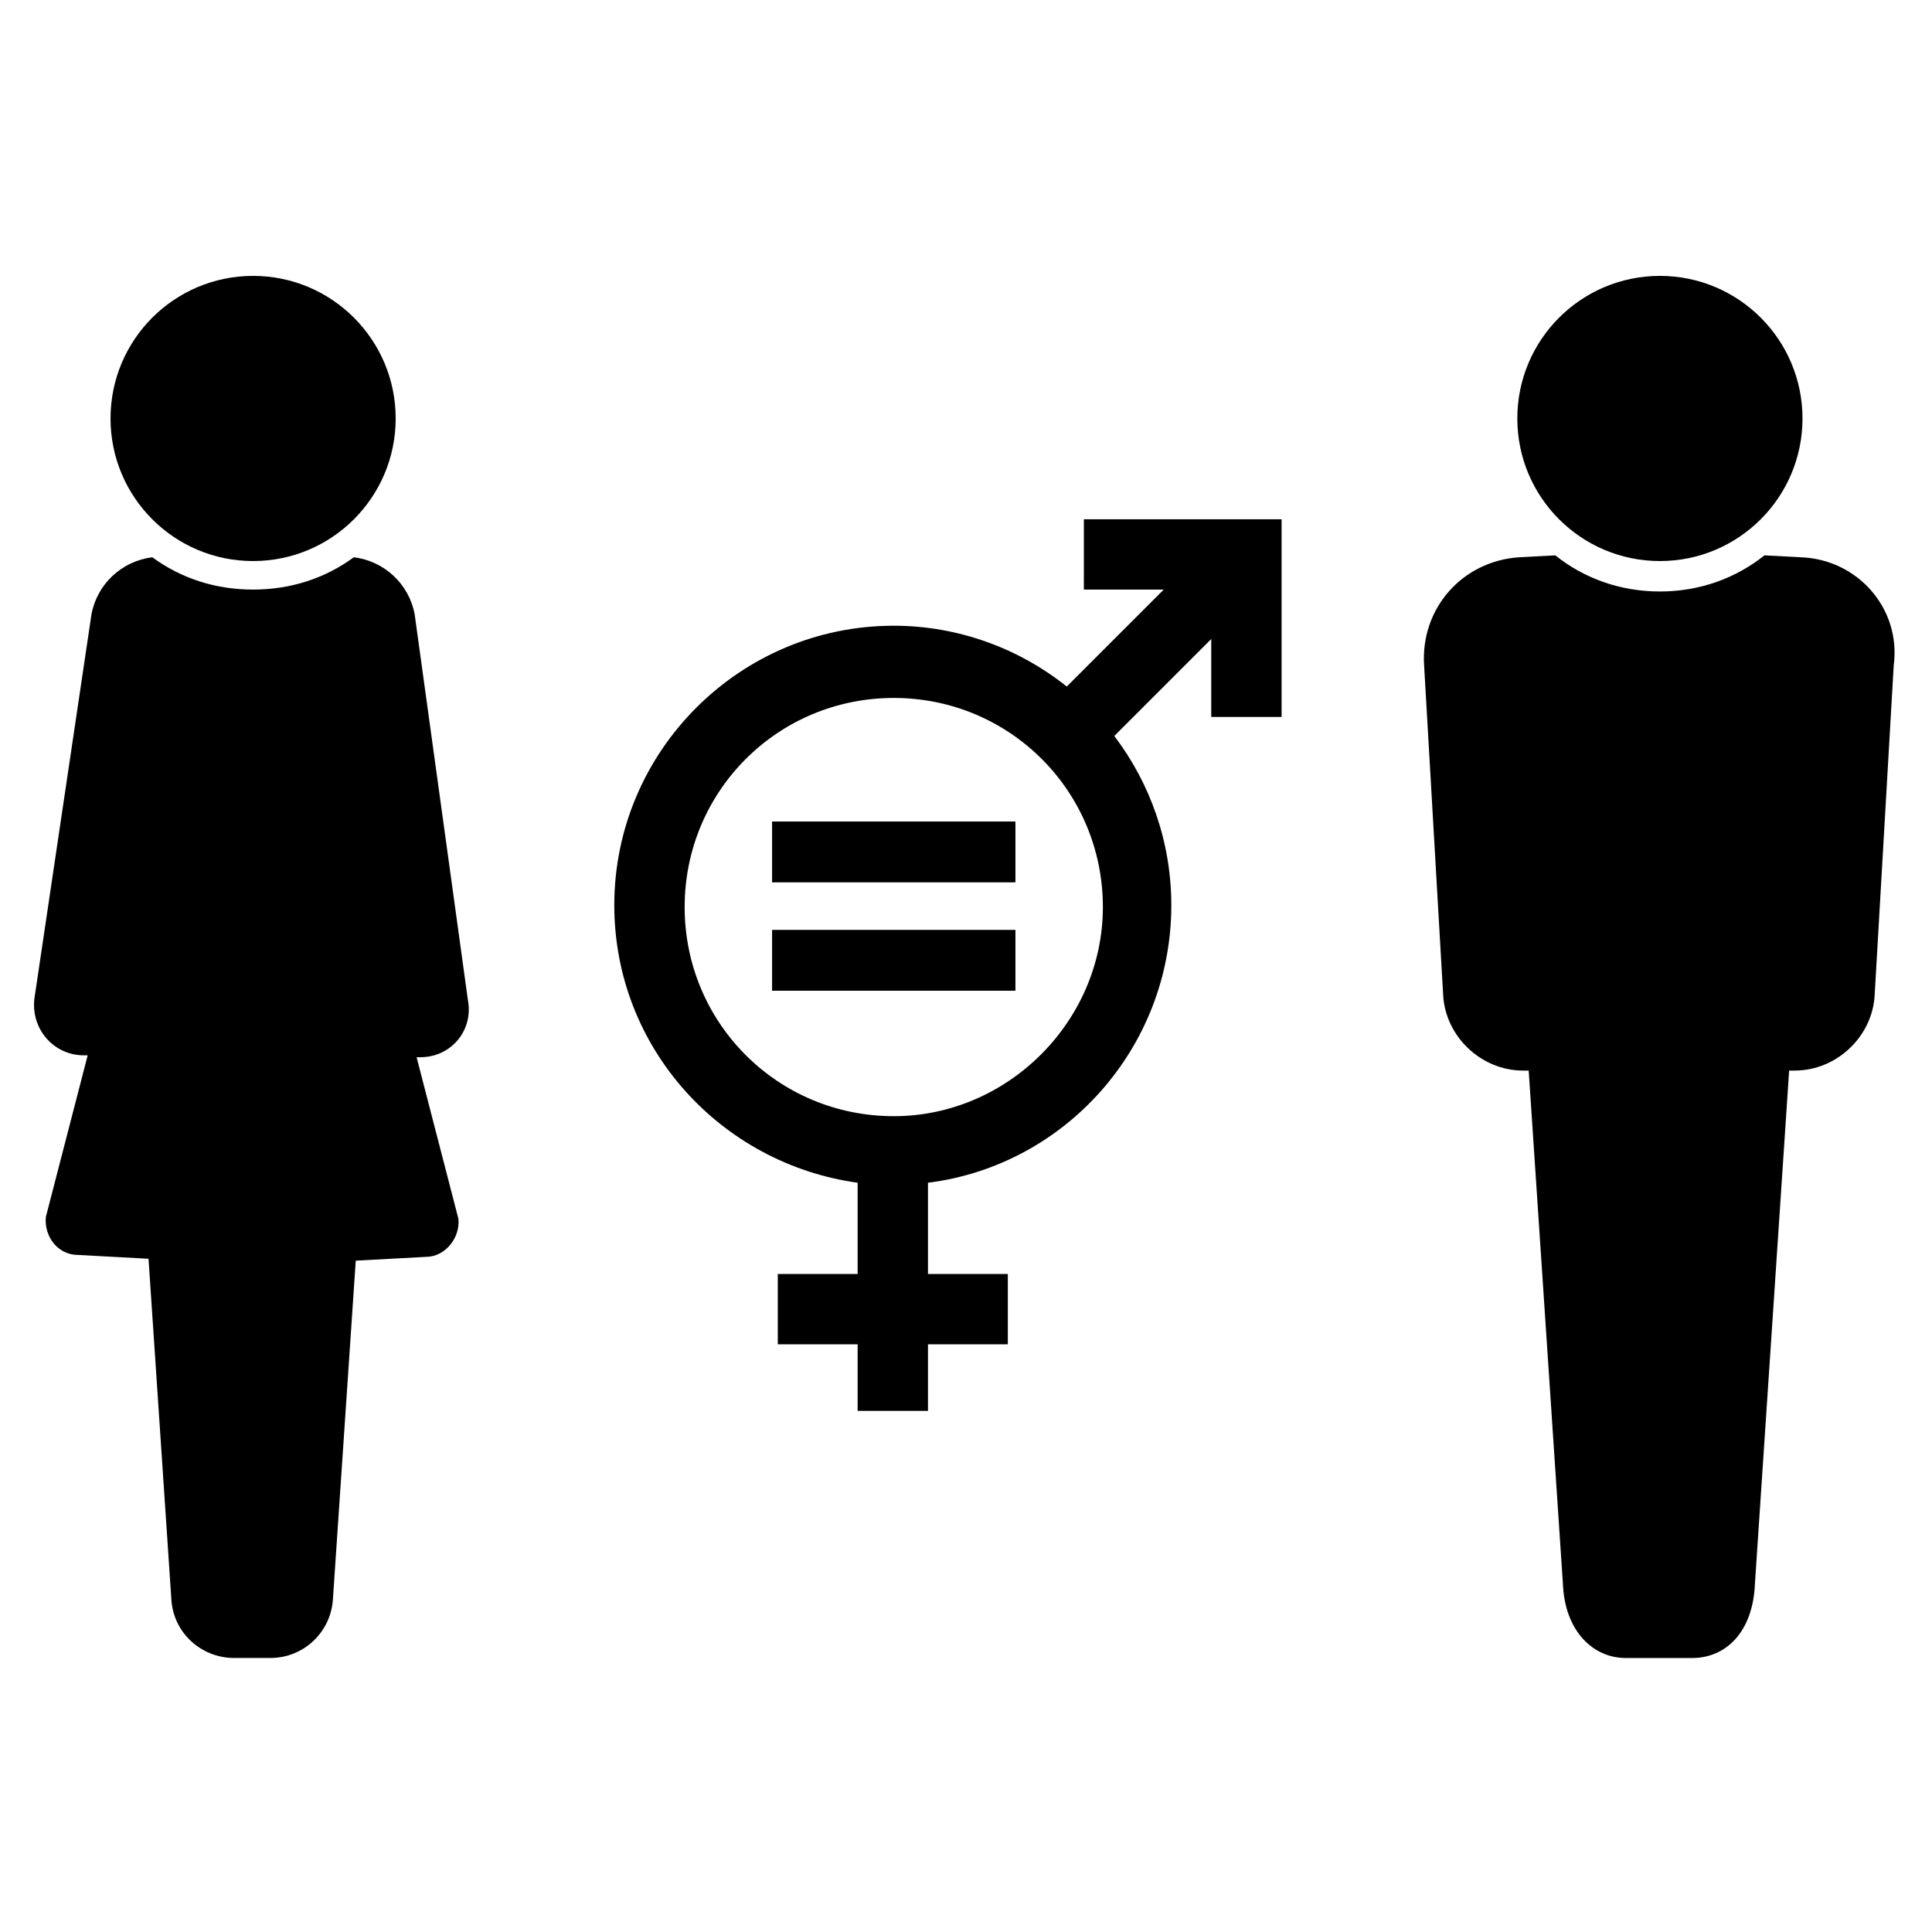
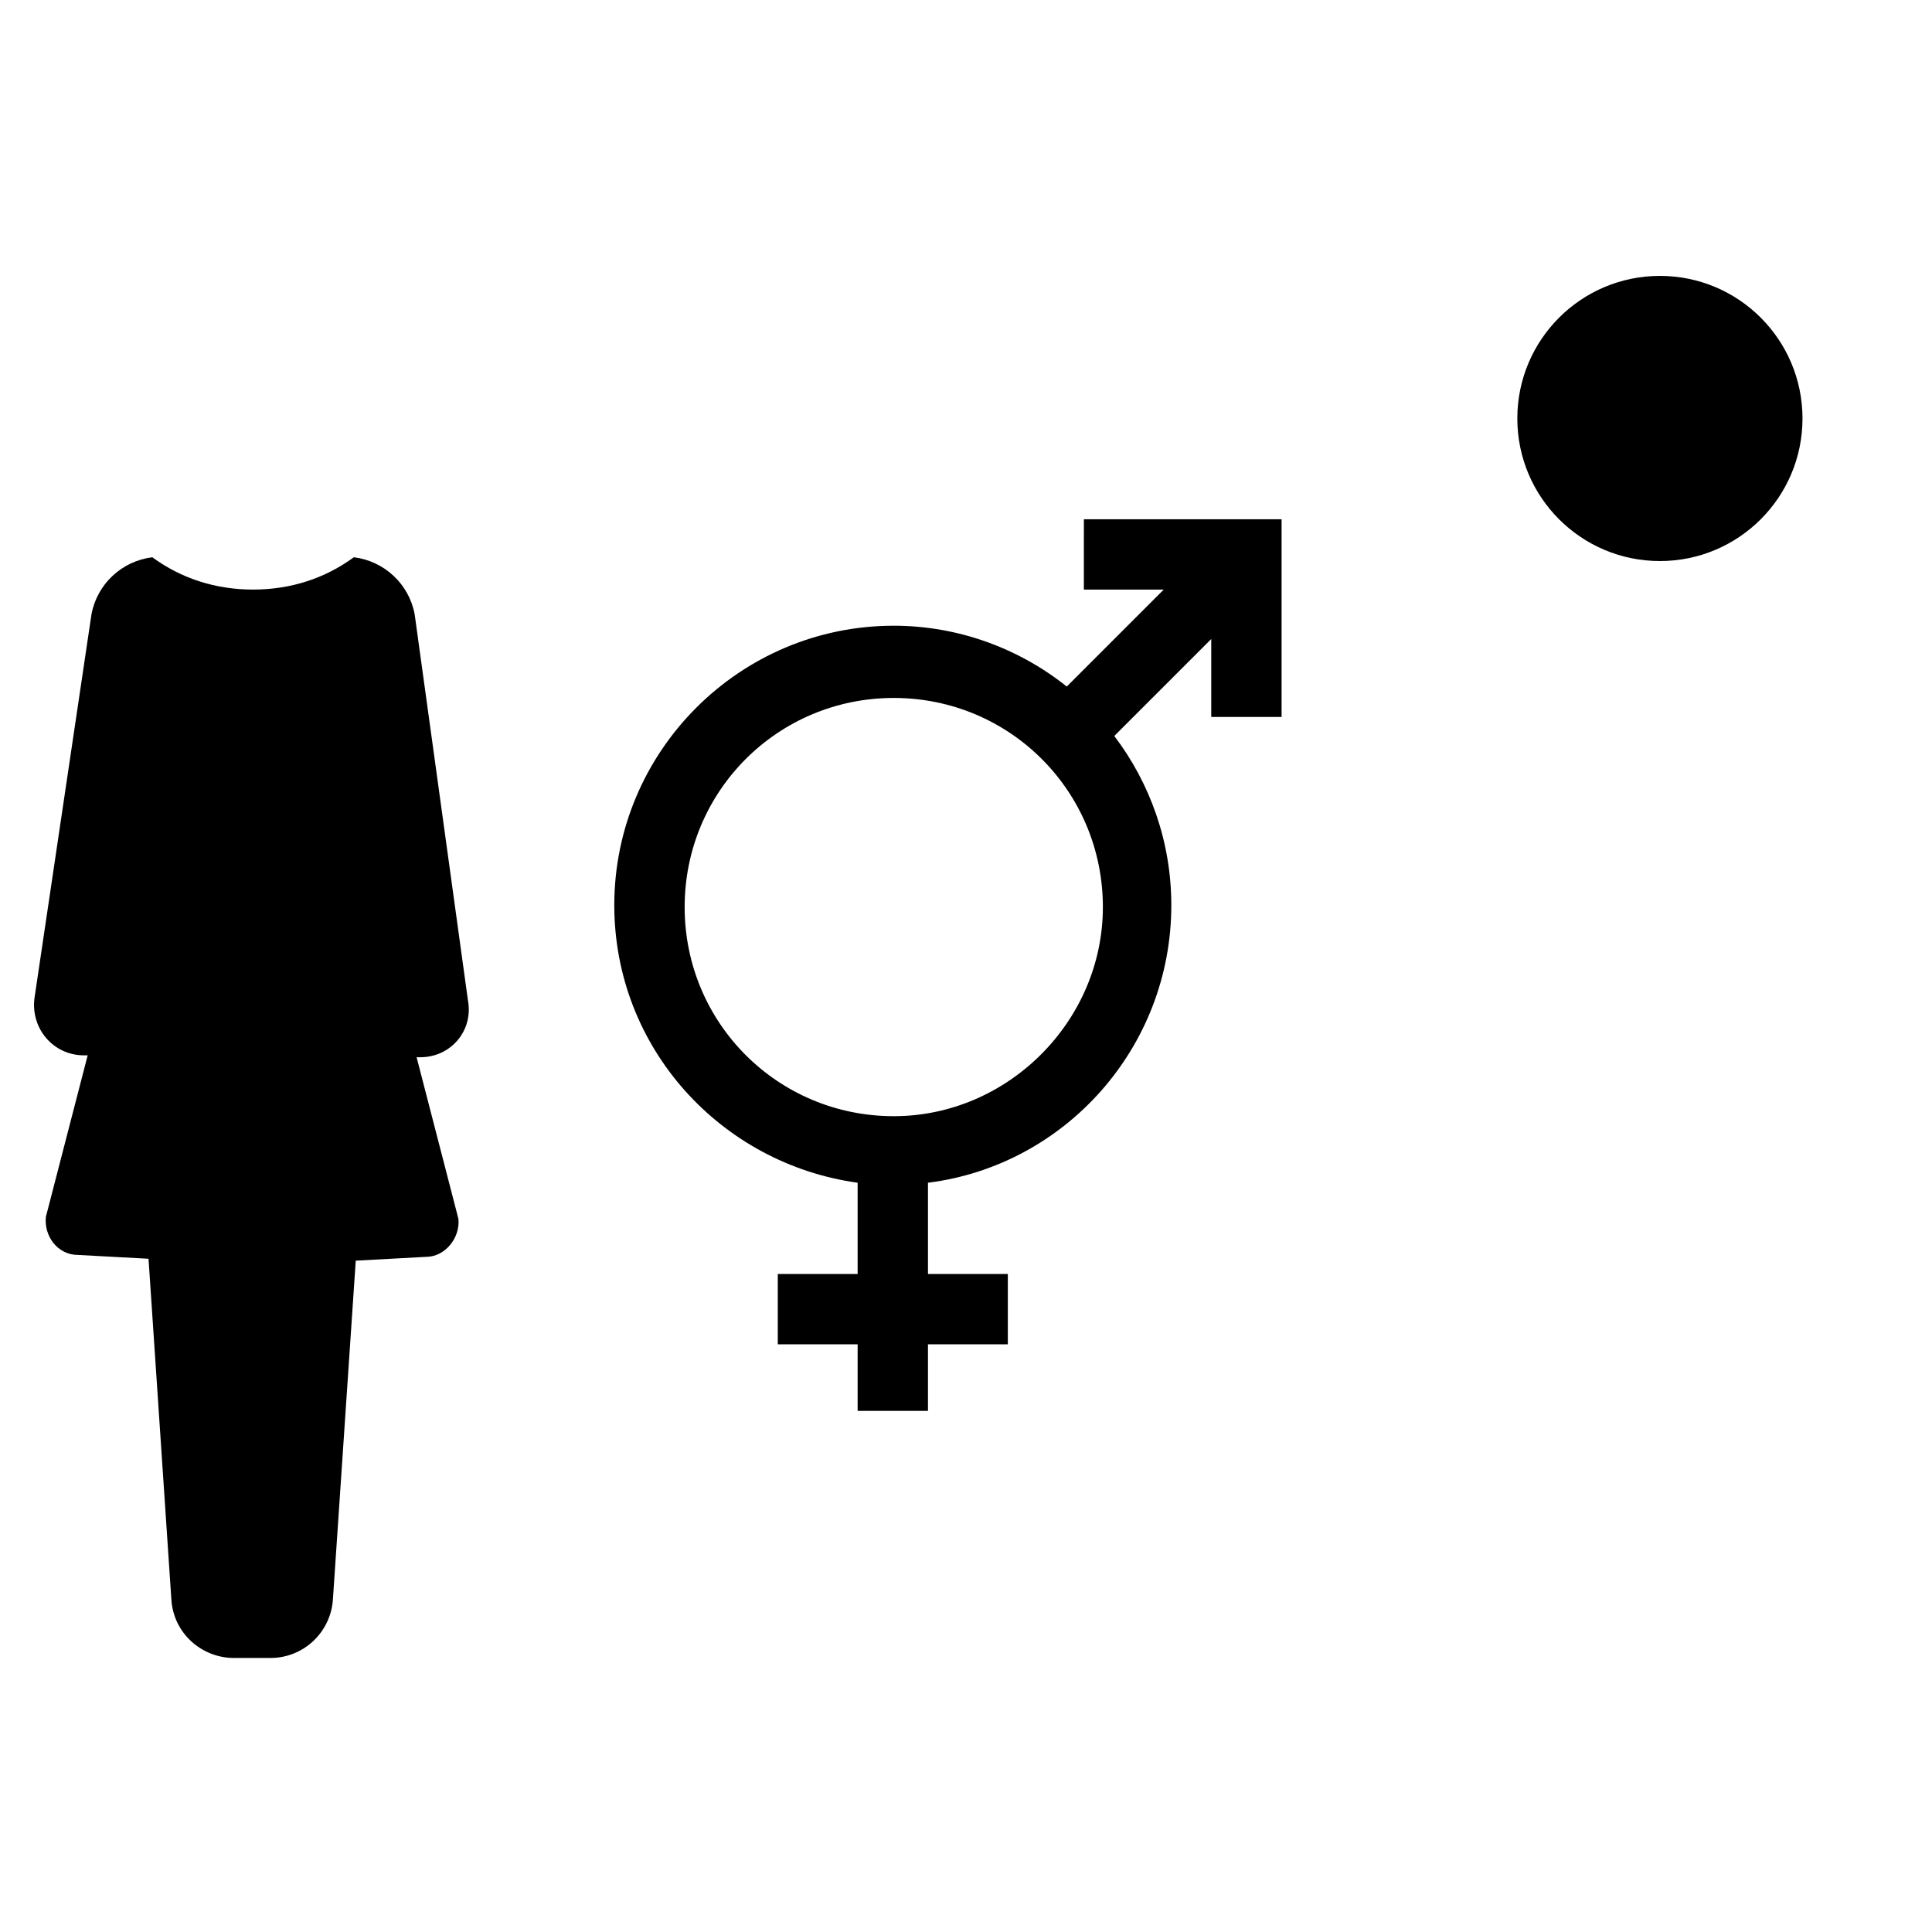
<svg xmlns="http://www.w3.org/2000/svg" fill="#000000" width="800px" height="800px" version="1.1" viewBox="144 144 512 512">
  <g>
-     <path d="m621.17 291.68-9.574-0.504c-7.559 6.047-17.129 9.574-27.711 9.574-10.578 0-20.152-3.527-27.711-9.574l-9.574 0.504c-15.113 1.008-26.199 13.602-25.191 28.719l5.039 87.16c0.504 11.082 10.078 20.152 21.16 20.152h1.512l9.07 136.03c0.504 12.594 8.062 19.648 16.625 19.648h17.633c9.07 0 16.121-7.055 16.625-19.648l9.07-136.03h1.512c11.082 0 20.656-9.07 21.16-20.152l5.039-87.16c2.016-15.117-9.57-28.215-24.684-28.719z" />
    <path d="m621.68 254.9c0 20.867-16.918 37.785-37.785 37.785-20.871 0-37.789-16.918-37.789-37.785 0-20.871 16.918-37.785 37.789-37.785 20.867 0 37.785 16.914 37.785 37.785" />
-     <path d="m248.86 254.9c0 20.867-16.918 37.785-37.785 37.785-20.867 0-37.785-16.918-37.785-37.785 0-20.871 16.918-37.785 37.785-37.785 20.867 0 37.785 16.914 37.785 37.785" />
    <path d="m253.89 306.79c-1.512-8.062-8.062-14.105-16.121-15.113-7.559 5.543-16.625 8.566-26.703 8.566-10.078 0-19.145-3.023-26.703-8.566-8.062 1.008-14.609 7.055-16.121 15.113l-15.113 101.77c-1.008 8.062 5.039 15.113 13.098 15.113h1.008l-11.082 42.824c-0.504 5.039 3.023 10.078 8.566 10.078l18.641 1.008 6.047 90.184c0.504 9.07 8.062 15.617 16.625 15.617h9.574c9.07 0 16.121-7.055 16.625-15.617l6.047-89.68 18.641-1.008c5.039 0 9.07-5.039 8.566-10.078l-11.082-42.824h1.008c8.062 0 14.105-7.055 12.594-15.113z" />
    <path d="m431.74 300.25h20.656l-25.695 25.695c-12.594-10.078-28.719-16.121-45.848-16.121-40.809 0-74.059 33.25-74.059 74.059 0 37.785 28.215 68.52 64.488 73.555v24.184h-21.16v18.641h21.16v17.633h18.641v-17.633h21.16v-18.641h-21.16v-24.184c36.273-4.535 64.488-35.77 64.488-73.555 0-16.625-5.543-32.242-15.113-44.84l25.695-25.695v20.656h18.641v-52.395h-52.395l-0.004 18.641zm-50.883 139.55c-30.73 0-55.418-24.688-55.418-55.418 0-30.73 24.688-55.418 55.418-55.418s55.418 24.688 55.418 55.418c0 30.227-25.191 55.418-55.418 55.418z" />
-     <path d="m348.61 361.71v16.121h64.488v-16.121z" />
-     <path d="m348.61 390.43h64.488v16.121h-64.488z" />
  </g>
</svg>